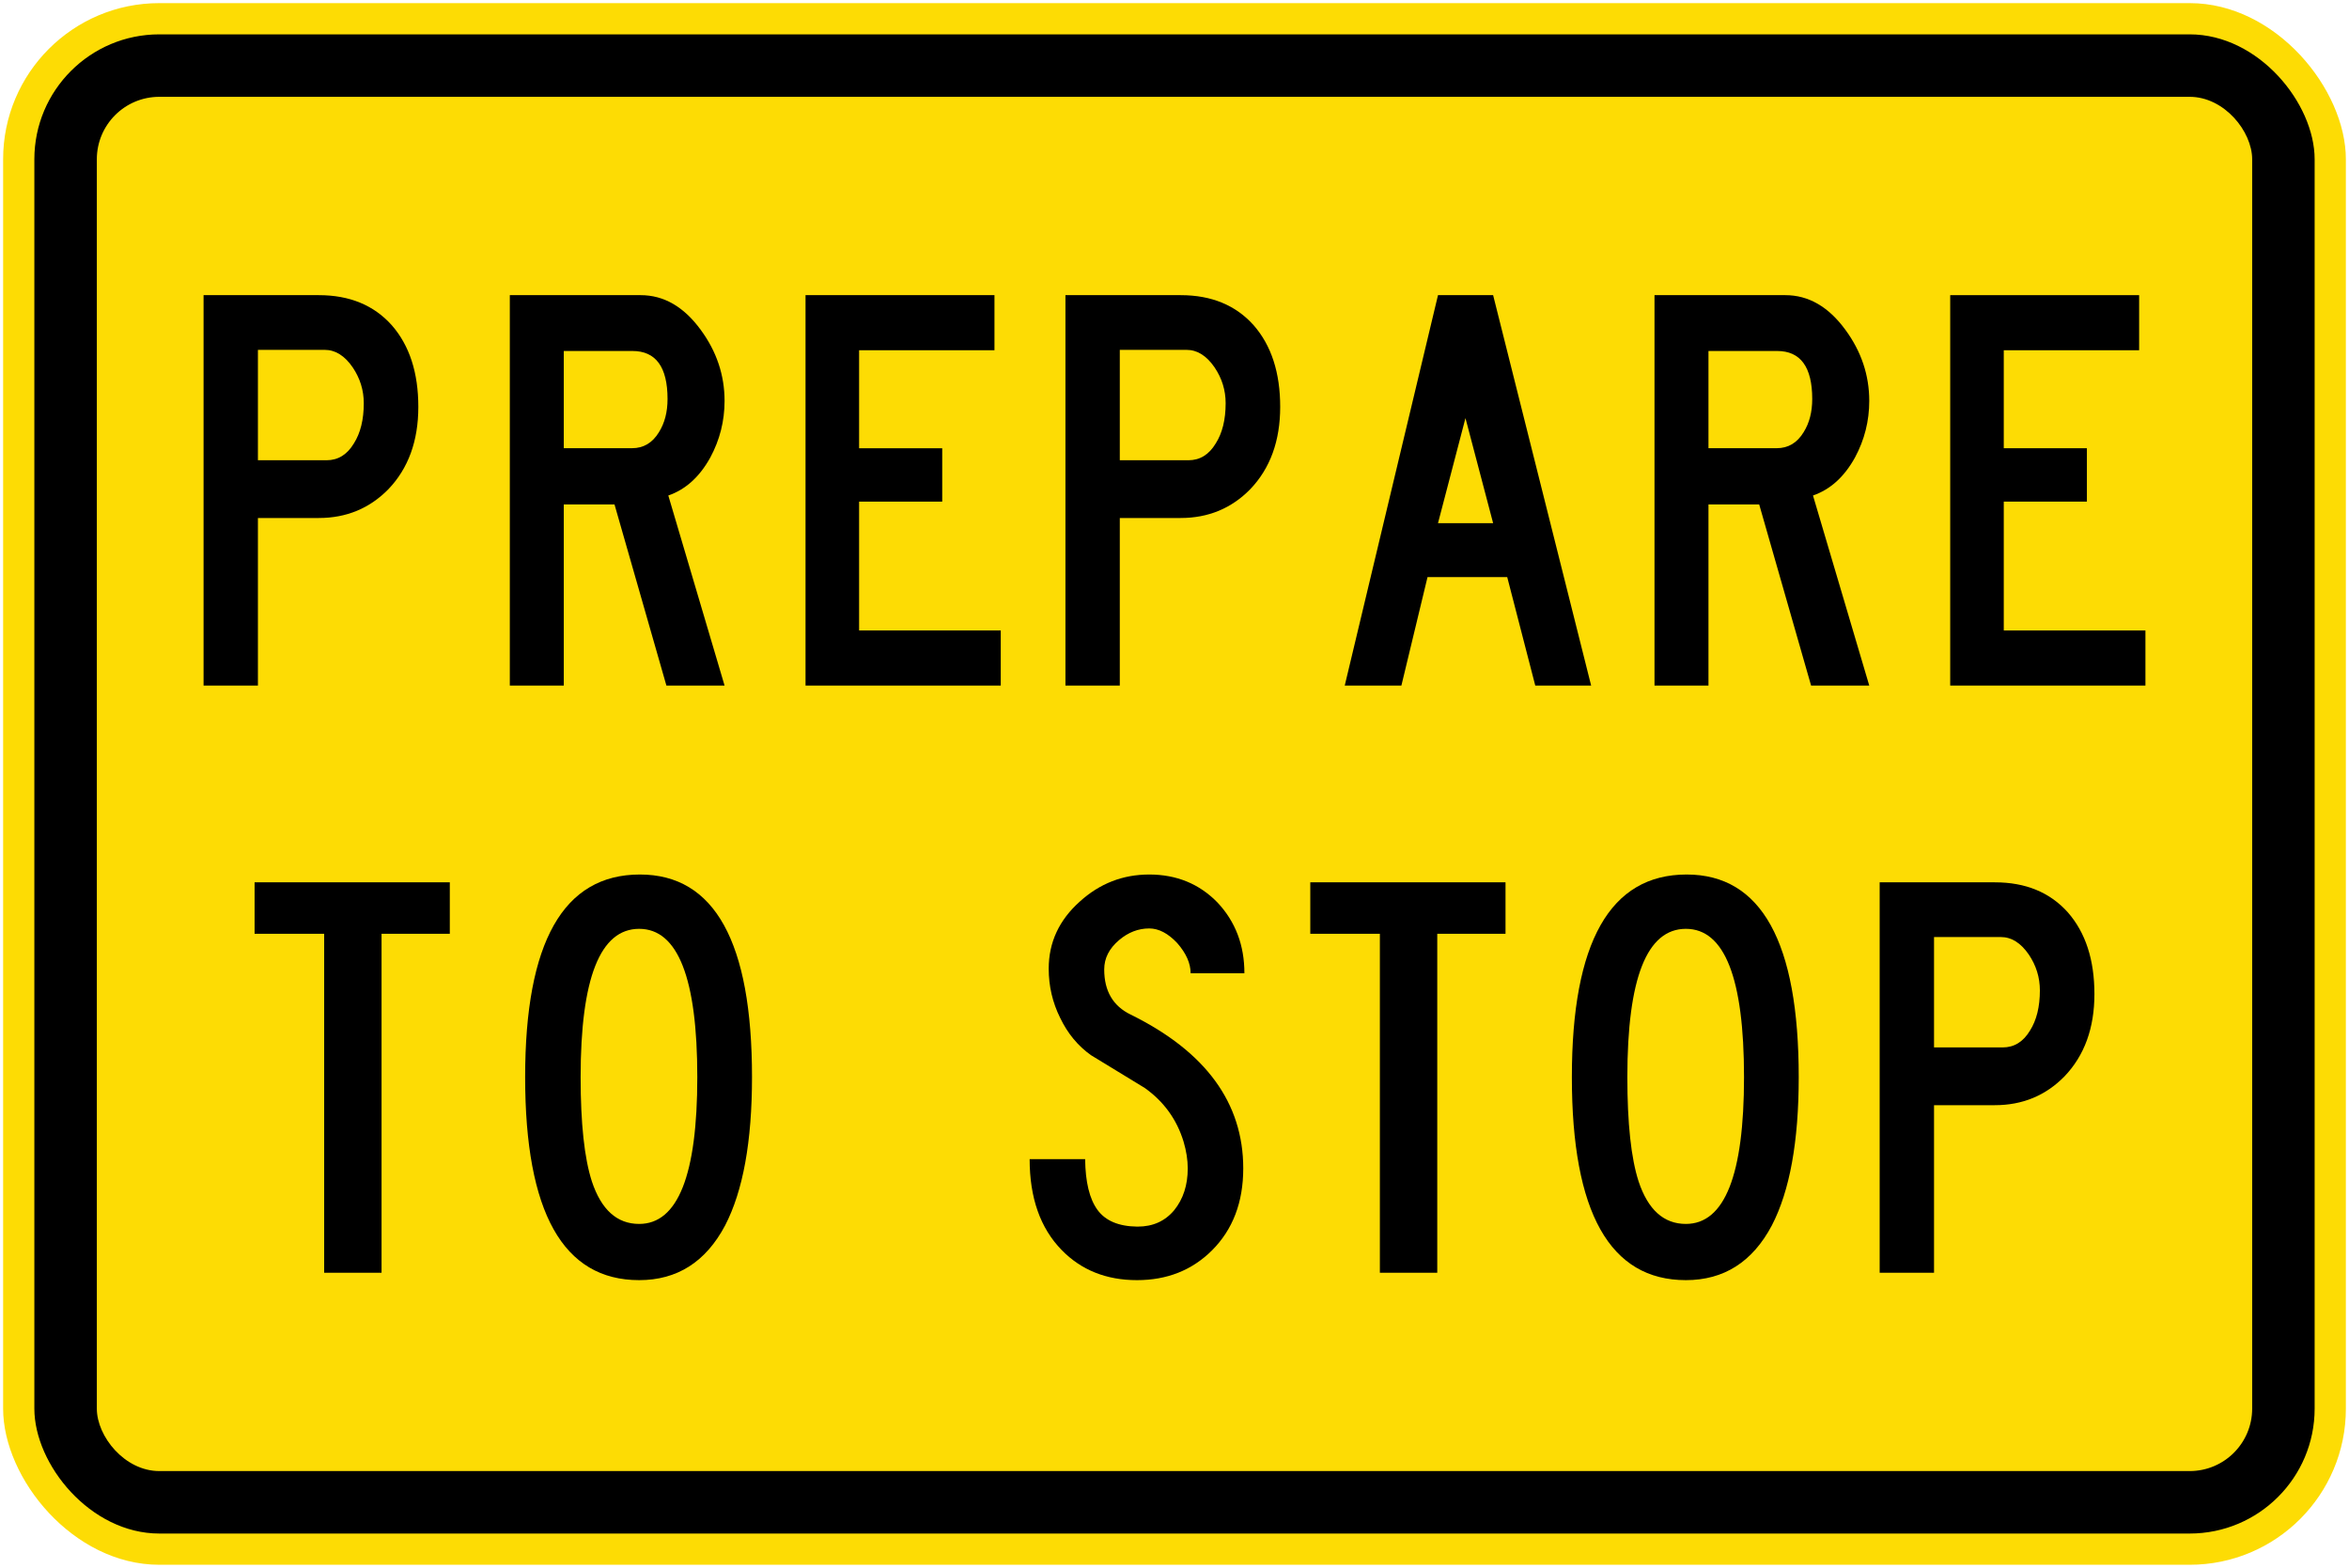
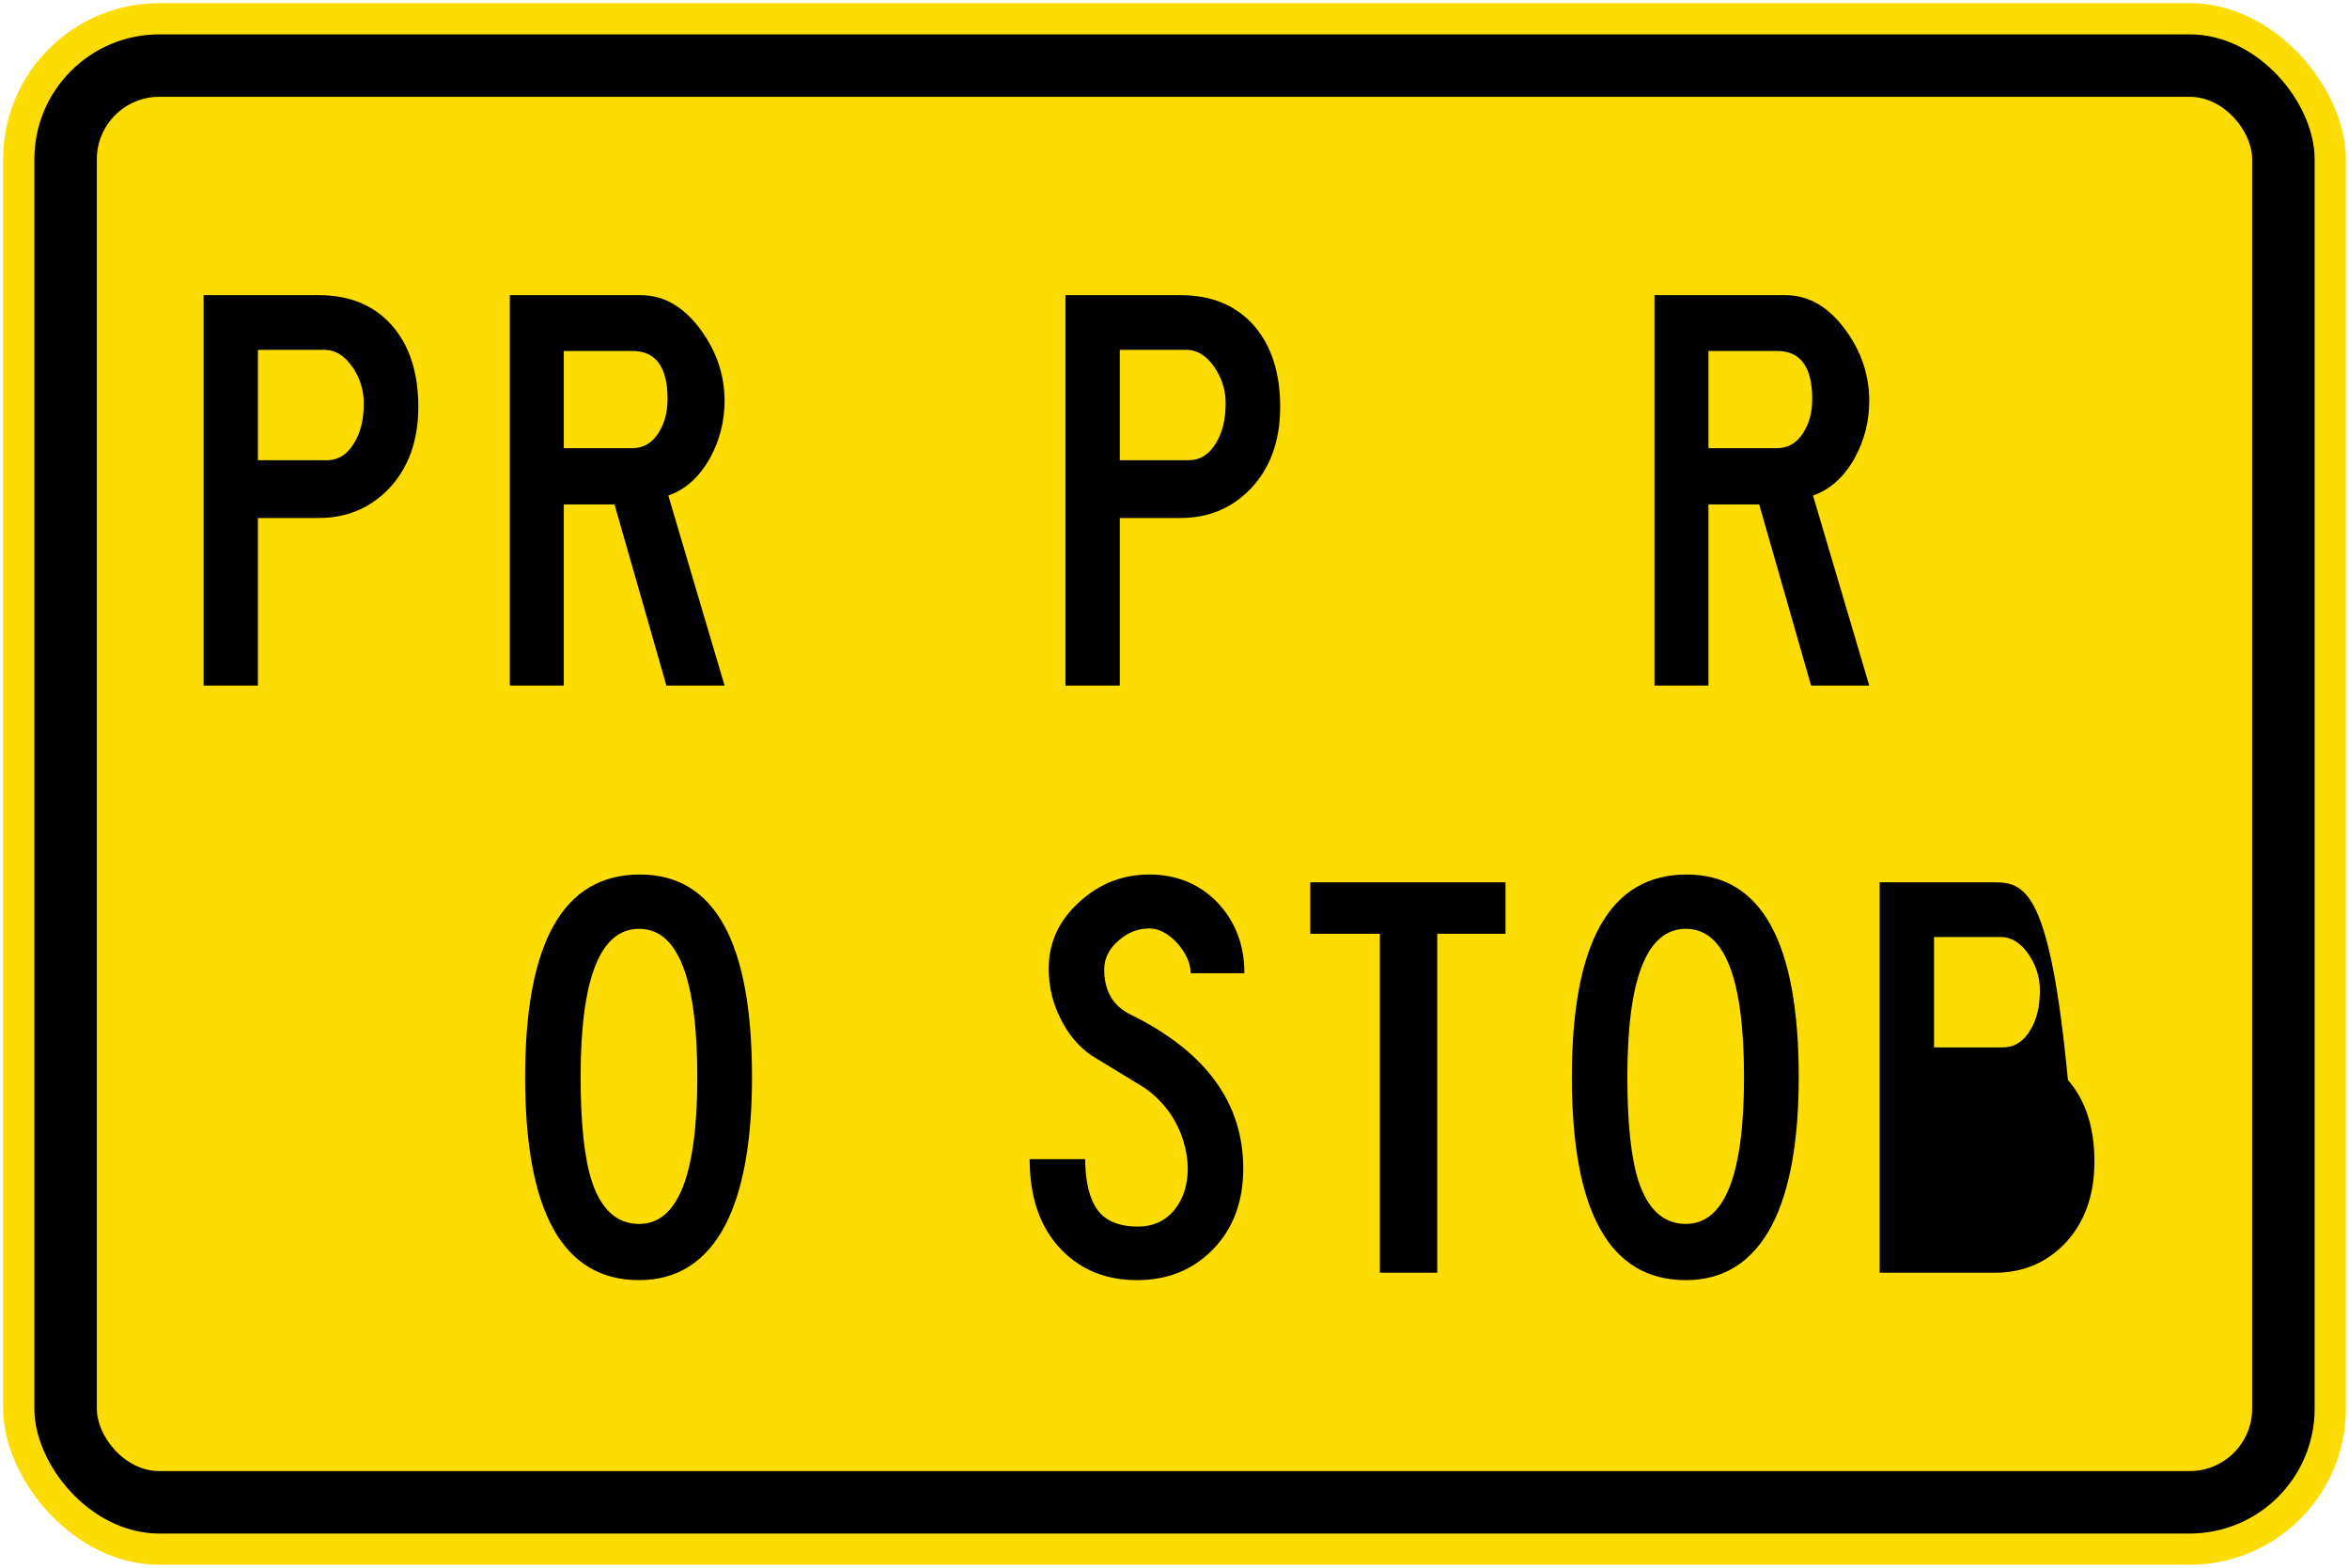
<svg xmlns="http://www.w3.org/2000/svg" xmlns:ns1="http://sodipodi.sourceforge.net/DTD/sodipodi-0.dtd" xmlns:ns2="http://www.inkscape.org/namespaces/inkscape" width="752" height="502" viewBox="0 0 752 502" version="1.1" id="svg5" ns1:docname="EE1.svg" ns2:version="1.2.2 (732a01da63, 2022-12-09)">
  <ns1:namedview id="namedview7" pagecolor="#ffffff" bordercolor="#111111" borderopacity="1" ns2:pageshadow="0" ns2:pageopacity="0" ns2:pagecheckerboard="1" ns2:document-units="px" showgrid="false" units="px" ns2:showpageshadow="0" ns2:deskcolor="#d1d1d1" ns2:zoom="1.18" ns2:cx="473.30509" ns2:cy="194.91525" ns2:window-width="1920" ns2:window-height="1057" ns2:window-x="-8" ns2:window-y="-8" ns2:window-maximized="1" ns2:current-layer="layer1" />
  <defs id="defs2" />
  <g ns2:label="Lager 1" ns2:groupmode="layer" id="layer1" transform="translate(0,-596)">
    <rect style="fill:#fddc04;fill-opacity:1;fill-rule:evenodd;stroke:none;stroke-width:0.653;stroke-linecap:round" id="rect108" width="750" height="500" x="1" y="597" rx="50" ry="50" />
    <rect style="fill:#000000;fill-opacity:1;fill-rule:evenodd;stroke:none;stroke-width:0.631;stroke-linecap:round" id="rect247" width="730" height="480" x="11" y="607" rx="40" ry="40" />
    <rect style="fill:#fddc04;fill-opacity:1;fill-rule:evenodd;stroke:none;stroke-width:0.587;stroke-linecap:round" id="rect249" width="690" height="440" x="31" y="627" rx="20" ry="20" />
    <path d="m 82.572,708.016 h 21.368 c 3.419,0 6.413,1.873 8.978,5.616 2.361,3.5 3.54,7.324 3.54,11.476 0,5.246 -1.058,9.543 -3.176,12.877 -2.155,3.581 -5.067,5.373 -8.73,5.373 H 82.572 Z M 65.17,690.5 v 125 h 17.402 v -53.649 h 19.478 c 8.832,0 16.261,-3.073 22.284,-9.218 6.392,-6.674 9.586,-15.464 9.586,-26.368 0,-10.943 -2.828,-19.654 -8.486,-26.124 C 119.693,693.714 111.899,690.5 102.05,690.5 H 65.17 v 0" style="fill:#000000;fill-opacity:1;fill-rule:evenodd;stroke:none;stroke-width:0.353" id="path16" />
    <path d="m 202.346,739.501 h -21.857 v -31.126 h 21.981 c 7.489,0 11.235,5.126 11.235,15.378 0,4.149 -0.916,7.691 -2.748,10.619 -2.075,3.418 -4.946,5.129 -8.611,5.129 z m 11.603,15.146 c 5.534,-1.911 10.011,-5.962 13.432,-12.144 3.054,-5.659 4.579,-11.702 4.579,-18.129 0,-8.259 -2.544,-15.851 -7.631,-22.769 C 218.916,694.201 212.505,690.5 205.095,690.5 H 163.21 v 125 h 17.279 v -57.983 h 16.24 L 213.339,815.5 h 18.621 l -18.011,-60.852 v 0" style="fill:#000000;fill-opacity:1;fill-rule:evenodd;stroke:none;stroke-width:0.353" id="path18" />
-     <path d="m 257.88,690.5 v 125 h 62.5 v -17.638 h -45.35 v -41.26 h 26.611 v -17.09 h -26.611 v -31.373 h 43.335 V 690.5 H 257.88 v 0" style="fill:#000000;fill-opacity:1;fill-rule:evenodd;stroke:none;stroke-width:0.353" id="path20" />
-     <path d="m 430.5,815.5 h 18.137 l 8.365,-34.729 h 25.514 l 8.978,34.729 h 17.886 l -31.377,-125 h -17.646 z m 29.857,-52.001 8.791,-33.632 8.855,33.632 h -17.646 v 0" style="fill:#000000;fill-opacity:1;fill-rule:evenodd;stroke:none;stroke-width:0.353" id="path24" />
    <path d="m 358.487,708.016 h 21.368 c 3.419,0 6.413,1.873 8.978,5.616 2.361,3.5 3.54,7.324 3.54,11.476 0,5.246 -1.058,9.543 -3.176,12.877 -2.155,3.581 -5.067,5.373 -8.73,5.373 H 358.487 Z M 341.085,690.5 v 125 h 17.402 v -53.649 h 19.478 c 8.832,0 16.261,-3.073 22.284,-9.218 6.392,-6.674 9.586,-15.464 9.586,-26.368 0,-10.943 -2.828,-19.654 -8.486,-26.124 C 395.608,693.714 387.814,690.5 377.965,690.5 H 341.085 v 0" style="fill:#000000;fill-opacity:1;fill-rule:evenodd;stroke:none;stroke-width:0.353" id="path365" />
    <path d="m 568.801,739.501 h -21.857 v -31.126 h 21.981 c 7.489,0 11.235,5.126 11.235,15.378 0,4.149 -0.916,7.691 -2.748,10.619 -2.075,3.418 -4.946,5.129 -8.611,5.129 z m 11.603,15.146 c 5.534,-1.911 10.011,-5.962 13.432,-12.144 3.054,-5.659 4.579,-11.702 4.579,-18.129 0,-8.259 -2.544,-15.851 -7.631,-22.769 C 585.371,694.201 578.96,690.5 571.55,690.5 h -41.885 v 125 h 17.279 v -57.983 h 16.24 L 579.794,815.5 h 18.621 l -18.011,-60.852 v 0" style="fill:#000000;fill-opacity:1;fill-rule:evenodd;stroke:none;stroke-width:0.353" id="path367" />
-     <path d="m 624.33,690.5 v 125 h 62.5 v -17.638 h -45.35 v -41.26 h 26.611 v -17.09 h -26.611 v -31.373 h 43.335 V 690.5 h -60.485 v 0" style="fill:#000000;fill-opacity:1;fill-rule:evenodd;stroke:none;stroke-width:0.353" id="path387" />
-     <path d="m 81.5,878.5 v 16.474 h 22.277 V 1003.5 h 18.373 V 894.974 H 144 V 878.5 H 81.5 v 0" style="fill:#000000;fill-opacity:1;fill-rule:evenodd;stroke:none;stroke-width:0.353" id="path30" />
    <path d="m 204.615,987.872 c -7.079,0 -12.124,-4.541 -15.135,-13.614 -2.402,-7.44 -3.601,-18.577 -3.601,-33.383 0,-31.66 6.244,-47.487 18.736,-47.487 12.408,0 18.615,15.827 18.615,47.487 0,31.33 -6.207,46.996 -18.615,46.996 z m 0,17.998 c 12.165,0 21.339,-5.835 27.523,-17.516 5.738,-11.066 8.606,-26.891 8.606,-47.479 0,-43.249 -11.961,-64.877 -35.885,-64.877 -24.493,0 -36.741,21.628 -36.741,64.877 0,43.331 12.166,64.995 36.497,64.995 v 0" style="fill:#000000;fill-opacity:1;fill-rule:evenodd;stroke:none;stroke-width:0.353" id="path32" />
    <path d="m 329.625,967.121 c 0,12.406 3.419,22.108 10.257,29.111 6.269,6.427 14.307,9.638 24.118,9.638 9.606,0 17.607,-3.168 23.996,-9.522 6.675,-6.671 10.012,-15.419 10.012,-26.246 0,-20.993 -12.005,-37.405 -36.022,-49.25 -5.659,-2.722 -8.487,-7.545 -8.487,-14.462 0,-3.583 1.587,-6.711 4.762,-9.398 2.928,-2.48 6.145,-3.727 9.645,-3.727 3.055,0 6.047,1.571 8.978,4.699 2.85,3.259 4.276,6.47 4.276,9.646 h 17.219 c 0,-8.992 -2.872,-16.536 -8.611,-22.641 -5.817,-5.981 -13.106,-8.971 -21.858,-8.971 -8.424,0 -15.813,2.866 -22.165,8.606 -6.677,5.939 -10.013,13.119 -10.013,21.546 0,5.574 1.221,10.824 3.664,15.744 2.4,5.009 5.698,8.992 9.89,11.962 5.74,3.5 11.479,7 17.219,10.5 6.103,4.355 10.234,10.074 12.396,17.15 0.893,3.01 1.341,5.877 1.341,8.604 0,5.334 -1.446,9.787 -4.336,13.367 -2.932,3.5 -6.819,5.253 -11.663,5.253 -0.081,0 -0.162,0 -0.243,0 -5.902,-0.085 -10.125,-1.877 -12.669,-5.377 -2.542,-3.492 -3.856,-8.908 -3.938,-16.231 H 329.625 v 0" style="fill:#000000;fill-opacity:1;fill-rule:evenodd;stroke:none;stroke-width:0.353" id="path34" />
    <path d="m 419.47,878.5 v 16.474 h 22.277 V 1003.5 h 18.373 V 894.974 H 481.97 v -16.474 h -62.5 v 0" style="fill:#000000;fill-opacity:1;fill-rule:evenodd;stroke:none;stroke-width:0.353" id="path389" />
    <path d="m 539.709,987.872 c -7.079,0 -12.124,-4.541 -15.135,-13.614 -2.402,-7.44 -3.601,-18.577 -3.601,-33.383 0,-31.66 6.244,-47.487 18.736,-47.487 12.408,0 18.615,15.827 18.615,47.487 0,31.33 -6.207,46.996 -18.615,46.996 z m 0,17.998 c 12.165,0 21.339,-5.835 27.523,-17.516 5.738,-11.066 8.606,-26.891 8.606,-47.479 0,-43.249 -11.961,-64.877 -35.885,-64.877 -24.493,0 -36.741,21.628 -36.741,64.877 0,43.331 12.166,64.995 36.497,64.995 v 0" style="fill:#000000;fill-opacity:1;fill-rule:evenodd;stroke:none;stroke-width:0.353" id="path400" />
-     <path d="m 619.152,896.016 h 21.368 c 3.419,0 6.413,1.873 8.978,5.616 2.361,3.5 3.54,7.324 3.54,11.476 0,5.246 -1.058,9.543 -3.176,12.877 -2.155,3.581 -5.067,5.373 -8.73,5.373 H 619.152 Z M 601.75,878.5 v 125 h 17.402 v -53.649 h 19.478 c 8.832,0 16.261,-3.073 22.284,-9.218 6.392,-6.674 9.586,-15.464 9.586,-26.368 0,-10.943 -2.828,-19.654 -8.486,-26.124 C 656.273,881.714 648.479,878.5 638.63,878.5 H 601.75 v 0" style="fill:#000000;fill-opacity:1;fill-rule:evenodd;stroke:none;stroke-width:0.353" id="path411" />
+     <path d="m 619.152,896.016 h 21.368 c 3.419,0 6.413,1.873 8.978,5.616 2.361,3.5 3.54,7.324 3.54,11.476 0,5.246 -1.058,9.543 -3.176,12.877 -2.155,3.581 -5.067,5.373 -8.73,5.373 H 619.152 Z M 601.75,878.5 v 125 h 17.402 h 19.478 c 8.832,0 16.261,-3.073 22.284,-9.218 6.392,-6.674 9.586,-15.464 9.586,-26.368 0,-10.943 -2.828,-19.654 -8.486,-26.124 C 656.273,881.714 648.479,878.5 638.63,878.5 H 601.75 v 0" style="fill:#000000;fill-opacity:1;fill-rule:evenodd;stroke:none;stroke-width:0.353" id="path411" />
  </g>
</svg>